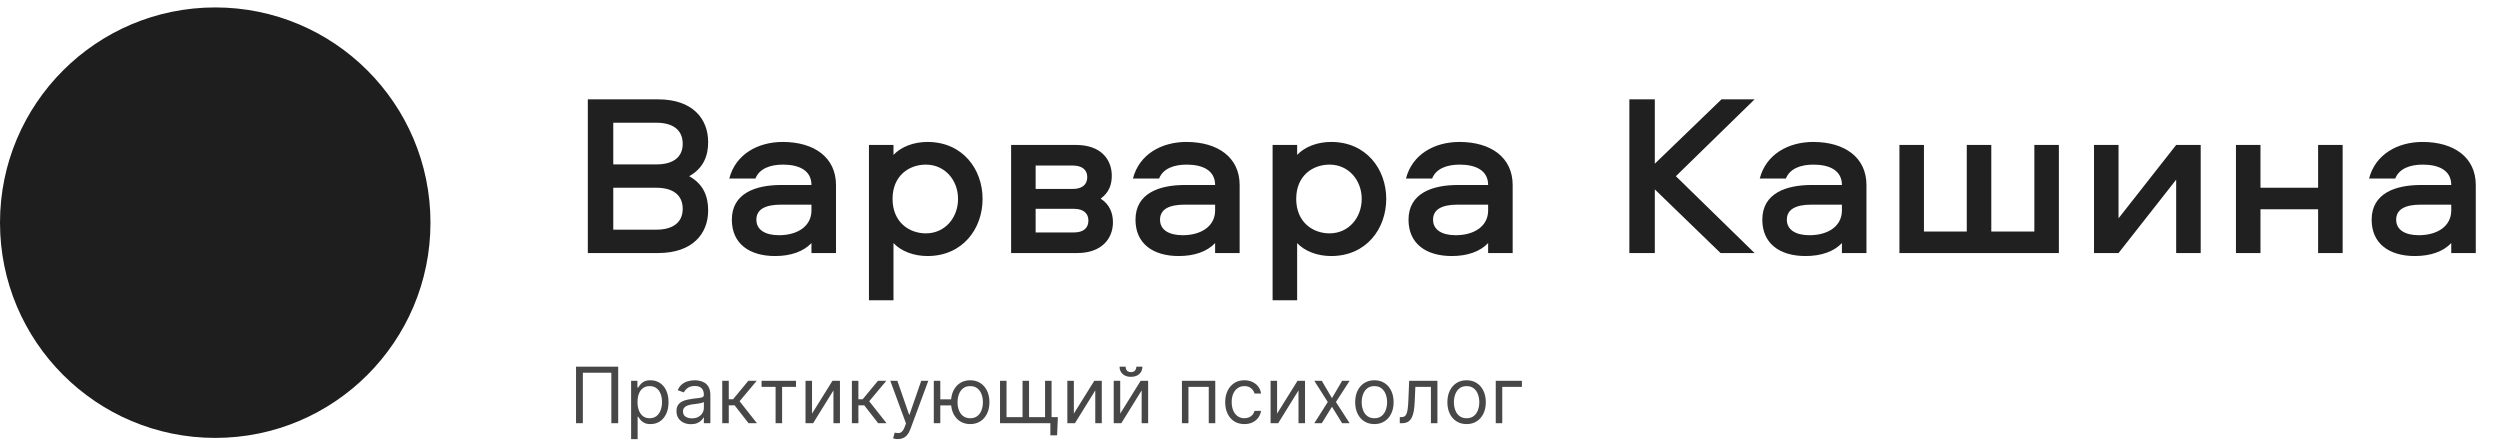
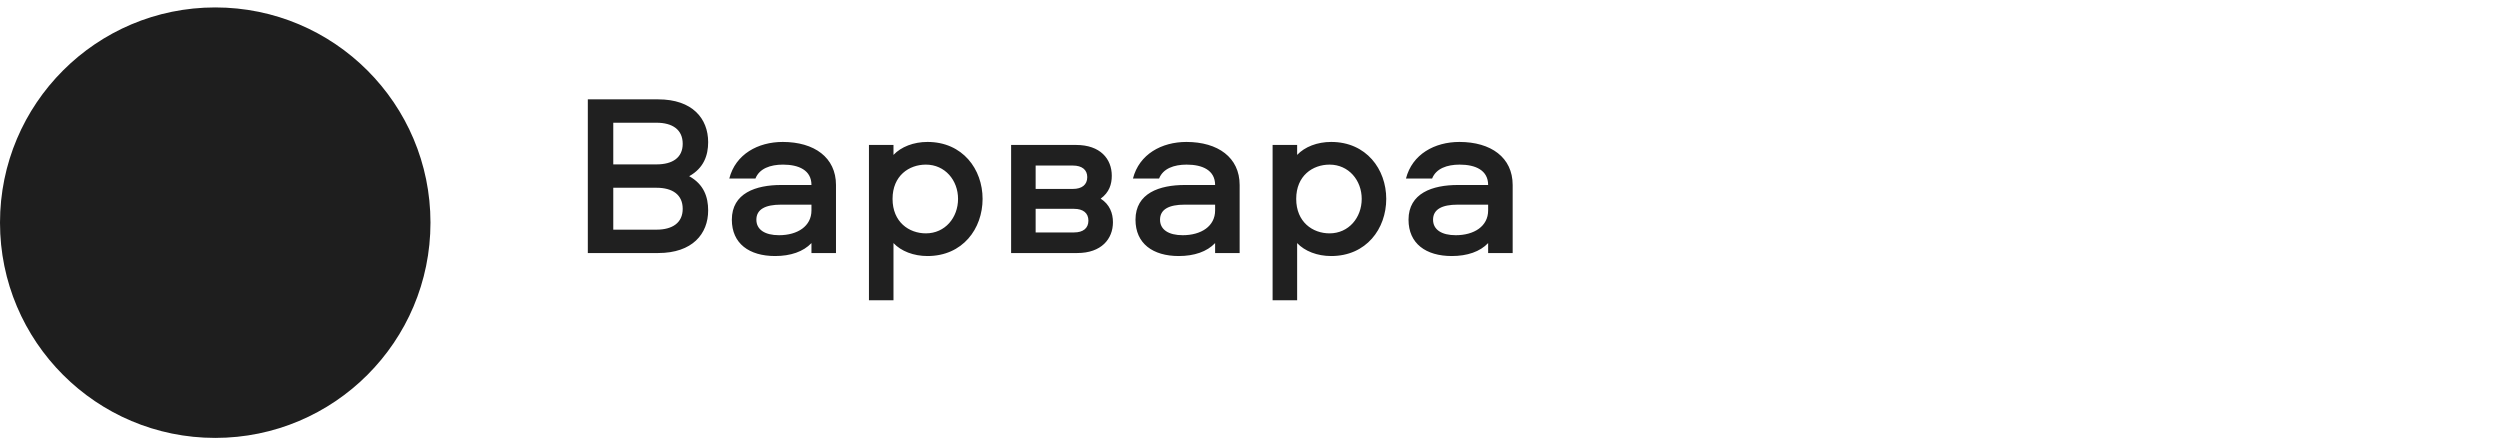
<svg xmlns="http://www.w3.org/2000/svg" width="314" height="56" viewBox="0 0 314 56" fill="none">
  <circle cx="27.034" cy="27.967" r="27.034" fill="#1E1E1E" />
  <path d="M86.562 22.13C88.393 23.147 88.945 24.717 88.945 26.432C88.945 29.368 86.969 31.781 82.667 31.781H73.83V12.479H82.667C86.969 12.479 88.945 14.892 88.945 17.857C88.945 19.514 88.393 21.113 86.562 22.13ZM77.027 28.845H82.463C84.469 28.845 85.748 27.973 85.748 26.229C85.748 24.455 84.469 23.583 82.463 23.583H77.027V28.845ZM77.027 20.647H82.463C84.469 20.647 85.748 19.804 85.748 18.06C85.748 16.287 84.469 15.415 82.463 15.415H77.027V20.647ZM98.314 17.828C102.267 17.828 105 19.775 105 23.235V31.781H101.919V30.531C100.901 31.606 99.302 32.158 97.355 32.158C94.099 32.158 91.919 30.589 91.919 27.595C91.919 24.252 94.942 23.235 98.111 23.235H101.919C101.919 21.374 100.32 20.676 98.343 20.676C96.744 20.676 95.378 21.171 94.884 22.421H91.599C92.384 19.368 95.204 17.828 98.314 17.828ZM101.919 26.432V25.705H98.082C96.134 25.705 95 26.287 95 27.595C95 28.845 96.076 29.542 97.849 29.542C100.174 29.542 101.919 28.409 101.919 26.432ZM112.221 37.711H109.14V18.206H112.221V19.456C113.181 18.438 114.75 17.828 116.494 17.828C120.913 17.828 123.413 21.258 123.413 24.979C123.413 28.728 120.913 32.158 116.494 32.158C114.75 32.158 113.181 31.548 112.221 30.531V37.711ZM112.105 24.979C112.105 27.885 114.169 29.31 116.291 29.31C118.704 29.31 120.331 27.333 120.331 24.979C120.331 22.653 118.704 20.676 116.291 20.676C114.169 20.676 112.105 22.072 112.105 24.979ZM138.245 24.95C139.379 25.676 139.786 26.781 139.786 27.915C139.786 30.007 138.332 31.781 135.309 31.781H126.996V18.206H135.164C138.187 18.206 139.64 19.95 139.64 22.072C139.64 23.147 139.321 24.165 138.245 24.95ZM130.077 29.194H134.902C136.036 29.194 136.704 28.67 136.704 27.711C136.704 26.752 136.036 26.229 134.902 26.229H130.077V29.194ZM130.077 23.729H134.757C135.89 23.729 136.559 23.205 136.559 22.246C136.559 21.316 135.89 20.793 134.757 20.793H130.077V23.729ZM149.014 17.828C152.967 17.828 155.699 19.775 155.699 23.235V31.781H152.618V30.531C151.601 31.606 150.002 32.158 148.054 32.158C144.799 32.158 142.618 30.589 142.618 27.595C142.618 24.252 145.642 23.235 148.81 23.235H152.618C152.618 21.374 151.019 20.676 149.043 20.676C147.444 20.676 146.078 21.171 145.583 22.421H142.299C143.084 19.368 145.903 17.828 149.014 17.828ZM152.618 26.432V25.705H148.781C146.833 25.705 145.7 26.287 145.7 27.595C145.7 28.845 146.775 29.542 148.548 29.542C150.874 29.542 152.618 28.409 152.618 26.432ZM162.921 37.711H159.839V18.206H162.921V19.456C163.88 18.438 165.45 17.828 167.194 17.828C171.612 17.828 174.112 21.258 174.112 24.979C174.112 28.728 171.612 32.158 167.194 32.158C165.45 32.158 163.88 31.548 162.921 30.531V37.711ZM162.804 24.979C162.804 27.885 164.868 29.31 166.99 29.31C169.403 29.31 171.031 27.333 171.031 24.979C171.031 22.653 169.403 20.676 166.99 20.676C164.868 20.676 162.804 22.072 162.804 24.979ZM183.305 17.828C187.259 17.828 189.991 19.775 189.991 23.235V31.781H186.91V30.531C185.892 31.606 184.294 32.158 182.346 32.158C179.09 32.158 176.91 30.589 176.91 27.595C176.91 24.252 179.933 23.235 183.102 23.235H186.91C186.91 21.374 185.311 20.676 183.334 20.676C181.736 20.676 180.369 21.171 179.875 22.421H176.59C177.375 19.368 180.195 17.828 183.305 17.828ZM186.91 26.432V25.705H183.073C181.125 25.705 179.991 26.287 179.991 27.595C179.991 28.845 181.067 29.542 182.84 29.542C185.166 29.542 186.91 28.409 186.91 26.432Z" fill="#202020" />
-   <path d="M210.49 22.13L220.374 31.781H216.101L207.845 23.787V31.781H204.648V12.479H207.845V20.56L216.217 12.479H220.374L210.49 22.13ZM227.741 17.828C231.694 17.828 234.427 19.775 234.427 23.235V31.781H231.345V30.531C230.328 31.606 228.729 32.158 226.782 32.158C223.526 32.158 221.346 30.589 221.346 27.595C221.346 24.252 224.369 23.235 227.537 23.235H231.345C231.345 21.374 229.747 20.676 227.77 20.676C226.171 20.676 224.805 21.171 224.311 22.421H221.026C221.811 19.368 224.631 17.828 227.741 17.828ZM231.345 26.432V25.705H227.508C225.561 25.705 224.427 26.287 224.427 27.595C224.427 28.845 225.503 29.542 227.276 29.542C229.601 29.542 231.345 28.409 231.345 26.432ZM258.595 31.781H238.567V18.206H241.648V29.077H247.026V18.206H250.107V29.077H255.514V18.206H258.595V31.781ZM266.089 31.781H263.008V18.206H266.089V27.42L273.327 18.206H276.409V31.781H273.327V22.566L266.089 31.781ZM291.155 18.206H294.236V31.781H291.155V26.287H283.917V31.781H280.835V18.206H283.917V23.583H291.155V18.206ZM304.273 17.828C308.226 17.828 310.958 19.775 310.958 23.235V31.781H307.877V30.531C306.86 31.606 305.261 32.158 303.313 32.158C300.058 32.158 297.878 30.589 297.878 27.595C297.878 24.252 300.901 23.235 304.069 23.235H307.877C307.877 21.374 306.278 20.676 304.302 20.676C302.703 20.676 301.337 21.171 300.843 22.421H297.558C298.343 19.368 301.162 17.828 304.273 17.828ZM307.877 26.432V25.705H304.04C302.093 25.705 300.959 26.287 300.959 27.595C300.959 28.845 302.034 29.542 303.808 29.542C306.133 29.542 307.877 28.409 307.877 26.432Z" fill="#202020" />
-   <path d="M77.645 46.056V53.154H76.785V46.818H73.208V53.154H72.349V46.056H77.645ZM79.268 55.151V47.83H80.058V48.676H80.155C80.216 48.584 80.299 48.466 80.405 48.322C80.514 48.177 80.668 48.047 80.869 47.934C81.073 47.819 81.348 47.761 81.694 47.761C82.143 47.761 82.538 47.873 82.88 48.097C83.222 48.321 83.489 48.639 83.68 49.05C83.872 49.462 83.968 49.947 83.968 50.506C83.968 51.07 83.872 51.559 83.68 51.972C83.489 52.383 83.223 52.702 82.883 52.929C82.544 53.153 82.152 53.265 81.708 53.265C81.366 53.265 81.092 53.209 80.887 53.095C80.681 52.98 80.523 52.849 80.412 52.704C80.301 52.556 80.216 52.433 80.155 52.336H80.086V55.151H79.268ZM80.072 50.492C80.072 50.894 80.131 51.249 80.249 51.556C80.367 51.861 80.539 52.1 80.765 52.274C80.992 52.445 81.269 52.53 81.597 52.53C81.939 52.53 82.225 52.44 82.454 52.26C82.684 52.077 82.858 51.832 82.973 51.525C83.091 51.215 83.15 50.871 83.15 50.492C83.15 50.118 83.092 49.78 82.977 49.48C82.864 49.177 82.692 48.938 82.46 48.763C82.232 48.585 81.944 48.496 81.597 48.496C81.265 48.496 80.985 48.58 80.758 48.749C80.532 48.915 80.361 49.148 80.246 49.449C80.13 49.747 80.072 50.095 80.072 50.492ZM86.783 53.279C86.445 53.279 86.139 53.215 85.864 53.088C85.589 52.959 85.371 52.773 85.209 52.53C85.047 52.285 84.966 51.989 84.966 51.643C84.966 51.338 85.026 51.091 85.147 50.901C85.267 50.709 85.427 50.559 85.629 50.451C85.829 50.342 86.051 50.261 86.294 50.208C86.539 50.153 86.785 50.109 87.032 50.076C87.356 50.035 87.618 50.003 87.819 49.983C88.022 49.959 88.17 49.921 88.263 49.868C88.358 49.815 88.405 49.723 88.405 49.591V49.563C88.405 49.221 88.311 48.956 88.124 48.766C87.939 48.577 87.659 48.482 87.282 48.482C86.891 48.482 86.585 48.567 86.363 48.738C86.141 48.909 85.986 49.092 85.895 49.286L85.119 49.009C85.258 48.685 85.442 48.433 85.674 48.253C85.907 48.071 86.161 47.943 86.436 47.872C86.713 47.798 86.986 47.761 87.254 47.761C87.425 47.761 87.621 47.782 87.843 47.823C88.067 47.862 88.284 47.944 88.492 48.069C88.702 48.194 88.876 48.382 89.015 48.634C89.154 48.886 89.223 49.224 89.223 49.646V53.154H88.405V52.433H88.363C88.308 52.549 88.215 52.672 88.086 52.804C87.957 52.936 87.784 53.048 87.57 53.14C87.355 53.233 87.092 53.279 86.783 53.279ZM86.907 52.544C87.231 52.544 87.504 52.481 87.725 52.353C87.95 52.226 88.118 52.062 88.232 51.861C88.347 51.66 88.405 51.449 88.405 51.227V50.478C88.37 50.52 88.294 50.558 88.176 50.593C88.061 50.625 87.927 50.654 87.774 50.679C87.624 50.702 87.477 50.723 87.334 50.742C87.193 50.758 87.079 50.772 86.991 50.783C86.778 50.811 86.579 50.856 86.394 50.919C86.212 50.979 86.064 51.07 85.951 51.192C85.84 51.312 85.784 51.477 85.784 51.684C85.784 51.969 85.89 52.184 86.1 52.329C86.312 52.472 86.582 52.544 86.907 52.544ZM90.716 53.154V47.83H91.534V50.145H92.075L93.988 47.83H95.042L92.893 50.395L95.07 53.154H94.016L92.269 50.908H91.534V53.154H90.716ZM95.653 48.593V47.83H99.979V48.593H98.232V53.154H97.414V48.593H95.653ZM101.991 51.948L104.556 47.83H105.498V53.154H104.68V49.036L102.129 53.154H101.173V47.83H101.991V51.948ZM106.997 53.154V47.83H107.815V50.145H108.355L110.269 47.83H111.322L109.173 50.395L111.35 53.154H110.296L108.549 50.908H107.815V53.154H106.997ZM112.766 55.151C112.627 55.151 112.504 55.139 112.395 55.116C112.287 55.095 112.211 55.074 112.17 55.054L112.378 54.333C112.577 54.383 112.752 54.402 112.905 54.388C113.057 54.374 113.192 54.306 113.31 54.184C113.43 54.063 113.54 53.868 113.639 53.598L113.792 53.182L111.823 47.83H112.711L114.18 52.073H114.236L115.705 47.83H116.593L114.333 53.931C114.231 54.206 114.105 54.433 113.955 54.613C113.805 54.796 113.63 54.931 113.432 55.019C113.235 55.107 113.013 55.151 112.766 55.151ZM120.223 50.159V50.922H117.409V50.159H120.223ZM118.102 47.83V53.154H117.284V47.83H118.102ZM121.859 53.265C121.379 53.265 120.957 53.151 120.594 52.922C120.234 52.693 119.952 52.373 119.749 51.962C119.548 51.55 119.447 51.07 119.447 50.52C119.447 49.965 119.548 49.481 119.749 49.068C119.952 48.654 120.234 48.333 120.594 48.104C120.957 47.875 121.379 47.761 121.859 47.761C122.34 47.761 122.761 47.875 123.121 48.104C123.484 48.333 123.766 48.654 123.967 49.068C124.17 49.481 124.272 49.965 124.272 50.52C124.272 51.07 124.17 51.55 123.967 51.962C123.766 52.373 123.484 52.693 123.121 52.922C122.761 53.151 122.34 53.265 121.859 53.265ZM121.859 52.53C122.225 52.53 122.525 52.437 122.761 52.249C122.996 52.062 123.171 51.816 123.284 51.511C123.397 51.206 123.454 50.876 123.454 50.52C123.454 50.164 123.397 49.832 123.284 49.525C123.171 49.218 122.996 48.969 122.761 48.78C122.525 48.59 122.225 48.496 121.859 48.496C121.494 48.496 121.194 48.59 120.958 48.78C120.723 48.969 120.548 49.218 120.435 49.525C120.322 49.832 120.265 50.164 120.265 50.52C120.265 50.876 120.322 51.206 120.435 51.511C120.548 51.816 120.723 52.062 120.958 52.249C121.194 52.437 121.494 52.53 121.859 52.53ZM132.868 52.392L132.771 54.679H131.925V53.154H131.232V52.392H132.868ZM125.603 47.83H126.421V52.392H128.431V47.83H129.249V52.392H131.26V47.83H132.078V53.154H125.603V47.83ZM134.876 51.948L137.441 47.83H138.384V53.154H137.566V49.036L135.014 53.154H134.058V47.83H134.876V51.948ZM140.7 51.948L143.265 47.83H144.208V53.154H143.39V49.036L140.839 53.154H139.882V47.83H140.7V51.948ZM142.724 46.056H143.487C143.487 46.43 143.357 46.736 143.098 46.974C142.84 47.212 142.488 47.331 142.045 47.331C141.608 47.331 141.26 47.212 141.001 46.974C140.745 46.736 140.617 46.43 140.617 46.056H141.379C141.379 46.236 141.429 46.394 141.528 46.53C141.63 46.667 141.802 46.735 142.045 46.735C142.287 46.735 142.461 46.667 142.565 46.53C142.671 46.394 142.724 46.236 142.724 46.056ZM148.451 53.154V47.83H152.638V53.154H151.82V48.593H149.269V53.154H148.451ZM156.295 53.265C155.796 53.265 155.366 53.147 155.006 52.911C154.645 52.676 154.368 52.351 154.174 51.938C153.98 51.524 153.883 51.051 153.883 50.52C153.883 49.979 153.982 49.502 154.181 49.088C154.382 48.672 154.661 48.348 155.019 48.114C155.38 47.879 155.801 47.761 156.281 47.761C156.656 47.761 156.993 47.83 157.293 47.969C157.594 48.107 157.84 48.301 158.032 48.551C158.223 48.801 158.342 49.092 158.389 49.425H157.571C157.508 49.182 157.37 48.967 157.155 48.78C156.942 48.59 156.656 48.496 156.295 48.496C155.976 48.496 155.697 48.579 155.456 48.745C155.218 48.909 155.032 49.142 154.898 49.442C154.766 49.74 154.701 50.09 154.701 50.492C154.701 50.904 154.765 51.262 154.895 51.567C155.026 51.872 155.211 52.108 155.449 52.277C155.69 52.446 155.972 52.53 156.295 52.53C156.508 52.53 156.701 52.493 156.874 52.419C157.047 52.345 157.194 52.239 157.314 52.1C157.434 51.962 157.52 51.795 157.571 51.601H158.389C158.342 51.916 158.228 52.199 158.045 52.45C157.865 52.7 157.626 52.899 157.328 53.047C157.032 53.192 156.688 53.265 156.295 53.265ZM160.402 51.948L162.967 47.83H163.91V53.154H163.092V49.036L160.541 53.154H159.584V47.83H160.402V51.948ZM166.019 47.83L167.294 50.007L168.57 47.83H169.512L167.793 50.492L169.512 53.154H168.57L167.294 51.088L166.019 53.154H165.076L166.767 50.492L165.076 47.83H166.019ZM172.623 53.265C172.143 53.265 171.721 53.151 171.358 52.922C170.998 52.693 170.716 52.373 170.512 51.962C170.311 51.55 170.211 51.07 170.211 50.52C170.211 49.965 170.311 49.481 170.512 49.068C170.716 48.654 170.998 48.333 171.358 48.104C171.721 47.875 172.143 47.761 172.623 47.761C173.104 47.761 173.525 47.875 173.885 48.104C174.248 48.333 174.53 48.654 174.731 49.068C174.934 49.481 175.036 49.965 175.036 50.52C175.036 51.07 174.934 51.55 174.731 51.962C174.53 52.373 174.248 52.693 173.885 52.922C173.525 53.151 173.104 53.265 172.623 53.265ZM172.623 52.53C172.988 52.53 173.289 52.437 173.525 52.249C173.76 52.062 173.935 51.816 174.048 51.511C174.161 51.206 174.218 50.876 174.218 50.52C174.218 50.164 174.161 49.832 174.048 49.525C173.935 49.218 173.76 48.969 173.525 48.78C173.289 48.59 172.988 48.496 172.623 48.496C172.258 48.496 171.958 48.59 171.722 48.78C171.486 48.969 171.312 49.218 171.199 49.525C171.085 49.832 171.029 50.164 171.029 50.52C171.029 50.876 171.085 51.206 171.199 51.511C171.312 51.816 171.486 52.062 171.722 52.249C171.958 52.437 172.258 52.53 172.623 52.53ZM175.813 53.154V52.392H176.007C176.167 52.392 176.299 52.36 176.406 52.298C176.512 52.233 176.598 52.121 176.662 51.962C176.729 51.8 176.78 51.576 176.815 51.289C176.852 51.001 176.878 50.633 176.895 50.187L176.992 47.83H180.541V53.154H179.723V48.593H177.768L177.685 50.492C177.666 50.929 177.627 51.314 177.567 51.646C177.509 51.977 177.42 52.254 177.3 52.478C177.182 52.702 177.025 52.871 176.829 52.984C176.632 53.098 176.386 53.154 176.09 53.154H175.813ZM184.205 53.265C183.724 53.265 183.302 53.151 182.94 52.922C182.579 52.693 182.297 52.373 182.094 51.962C181.893 51.55 181.792 51.07 181.792 50.52C181.792 49.965 181.893 49.481 182.094 49.068C182.297 48.654 182.579 48.333 182.94 48.104C183.302 47.875 183.724 47.761 184.205 47.761C184.685 47.761 185.106 47.875 185.466 48.104C185.829 48.333 186.111 48.654 186.312 49.068C186.515 49.481 186.617 49.965 186.617 50.52C186.617 51.07 186.515 51.55 186.312 51.962C186.111 52.373 185.829 52.693 185.466 52.922C185.106 53.151 184.685 53.265 184.205 53.265ZM184.205 52.53C184.57 52.53 184.87 52.437 185.106 52.249C185.342 52.062 185.516 51.816 185.629 51.511C185.742 51.206 185.799 50.876 185.799 50.52C185.799 50.164 185.742 49.832 185.629 49.525C185.516 49.218 185.342 48.969 185.106 48.78C184.87 48.59 184.57 48.496 184.205 48.496C183.84 48.496 183.539 48.59 183.303 48.78C183.068 48.969 182.893 49.218 182.78 49.525C182.667 49.832 182.61 50.164 182.61 50.52C182.61 50.876 182.667 51.206 182.78 51.511C182.893 51.816 183.068 52.062 183.303 52.249C183.539 52.437 183.84 52.53 184.205 52.53ZM191.152 47.83V48.593H188.684V53.154H187.866V47.83H191.152Z" fill="#474747" />
</svg>